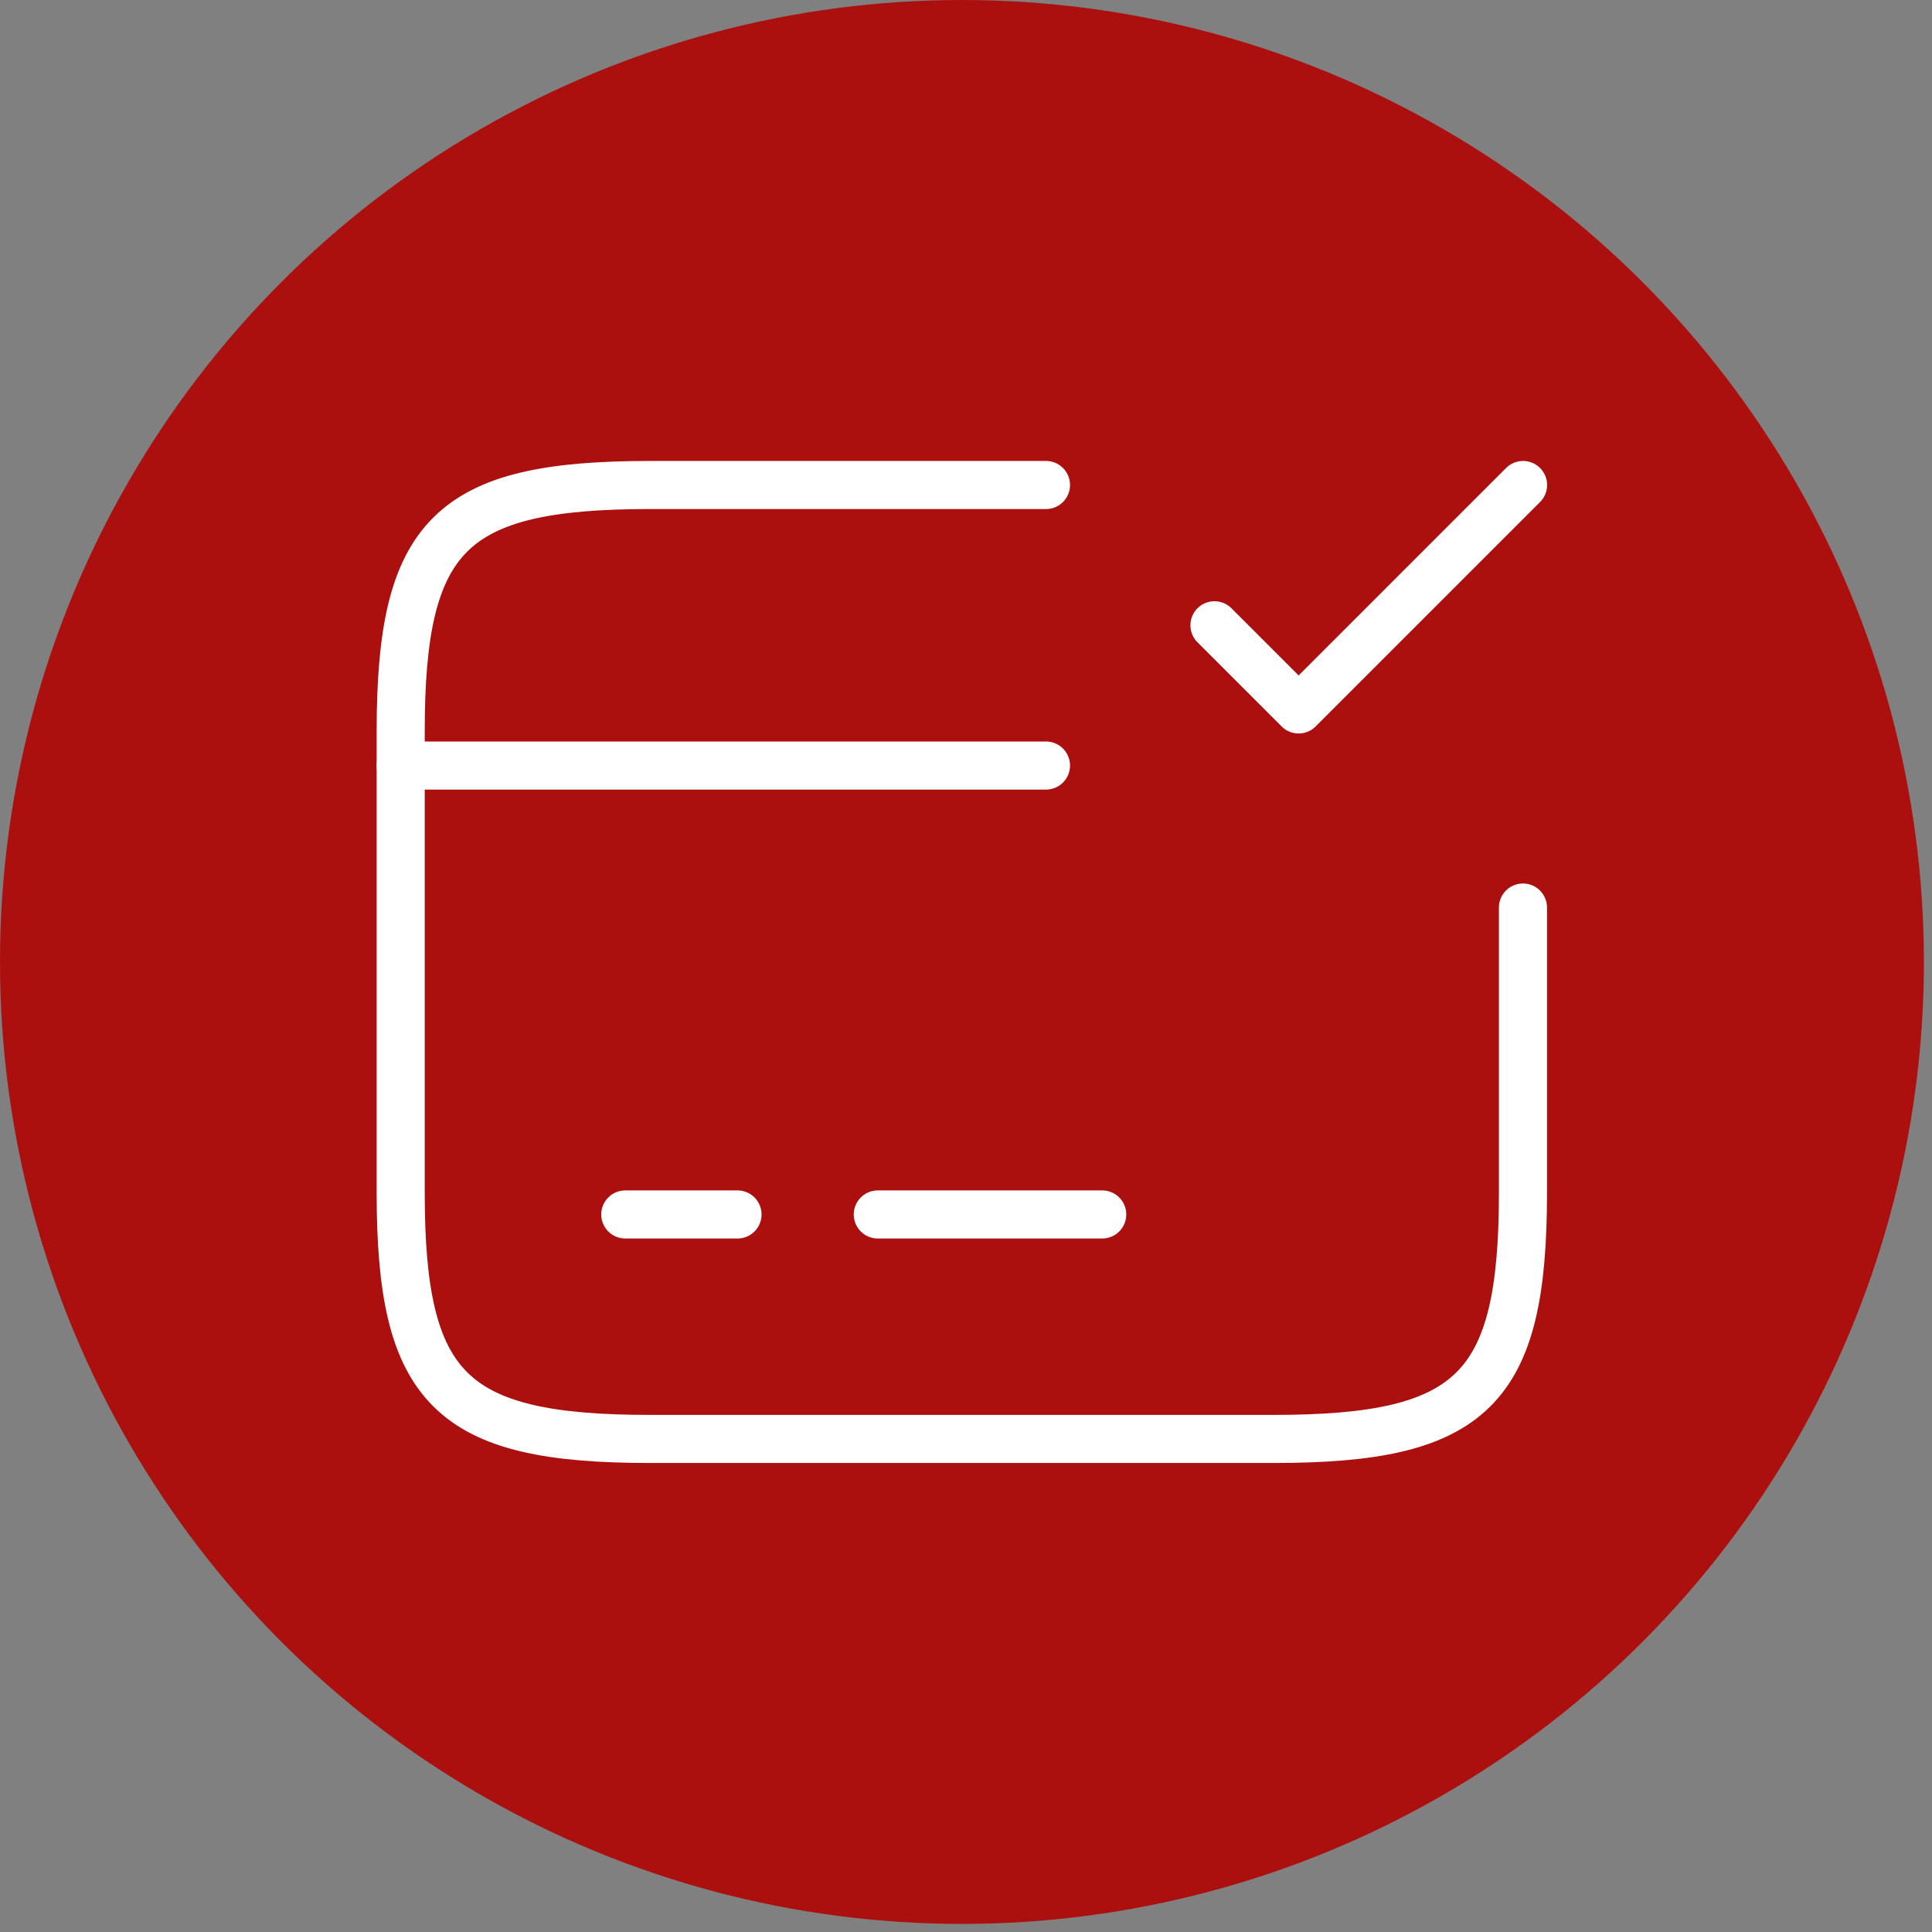
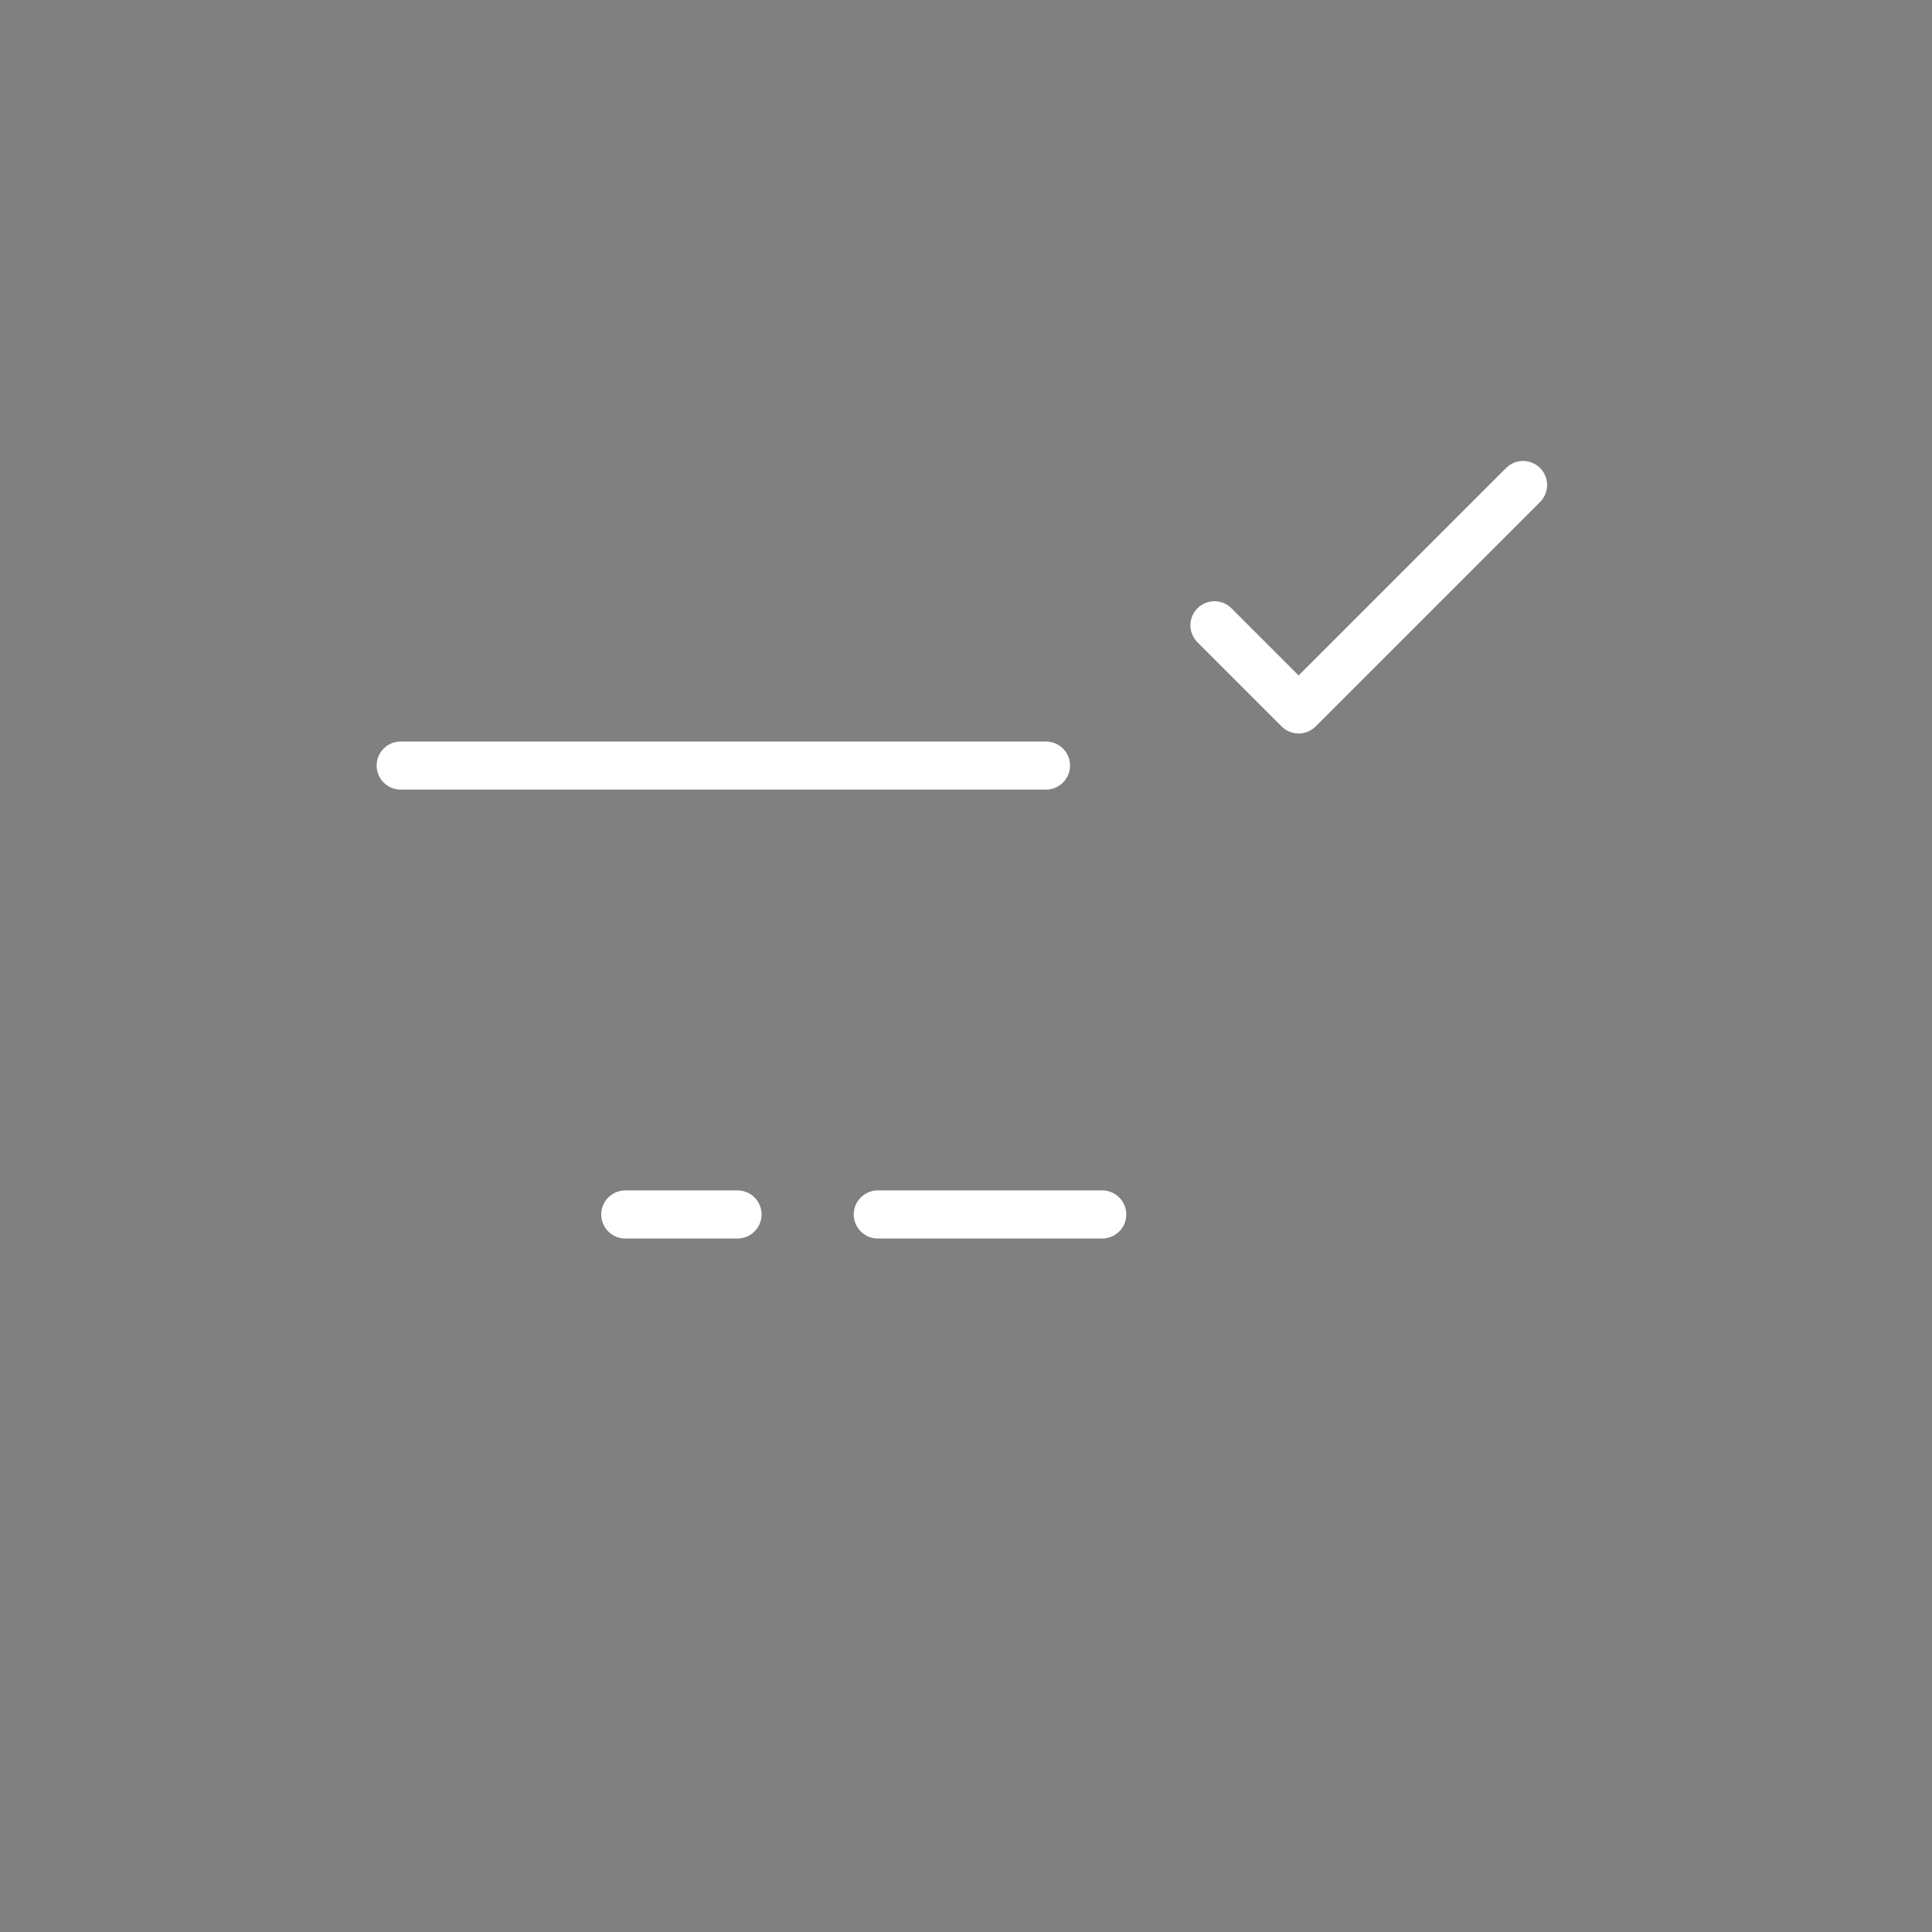
<svg xmlns="http://www.w3.org/2000/svg" width="53" height="53" viewBox="0 0 53 53" fill="none">
  <rect x="0" y="0" width="53" height="53" fill="#808080" stroke="none" />
-   <circle cx="26.389" cy="26.389" r="26.389" fill="#AB100F" />
  <path d="M10.992 21.001H28.694" stroke="white" stroke-width="1.319" stroke-miterlimit="10" stroke-linecap="round" stroke-linejoin="round" />
  <path d="M17.153 33.316H20.232" stroke="white" stroke-width="1.319" stroke-miterlimit="10" stroke-linecap="round" stroke-linejoin="round" />
  <path d="M24.08 33.316H30.237" stroke="white" stroke-width="1.319" stroke-miterlimit="10" stroke-linecap="round" stroke-linejoin="round" />
-   <path d="M41.779 24.896V32.716C41.779 38.119 40.409 39.474 34.944 39.474H17.826C12.362 39.474 10.992 38.119 10.992 32.716V20.062C10.992 14.659 12.362 13.305 17.826 13.305H28.694" stroke="white" stroke-width="1.319" stroke-linecap="round" stroke-linejoin="round" />
  <path d="M33.316 17.153L35.625 19.462L41.782 13.305" stroke="white" stroke-width="1.319" stroke-linecap="round" stroke-linejoin="round" />
</svg>